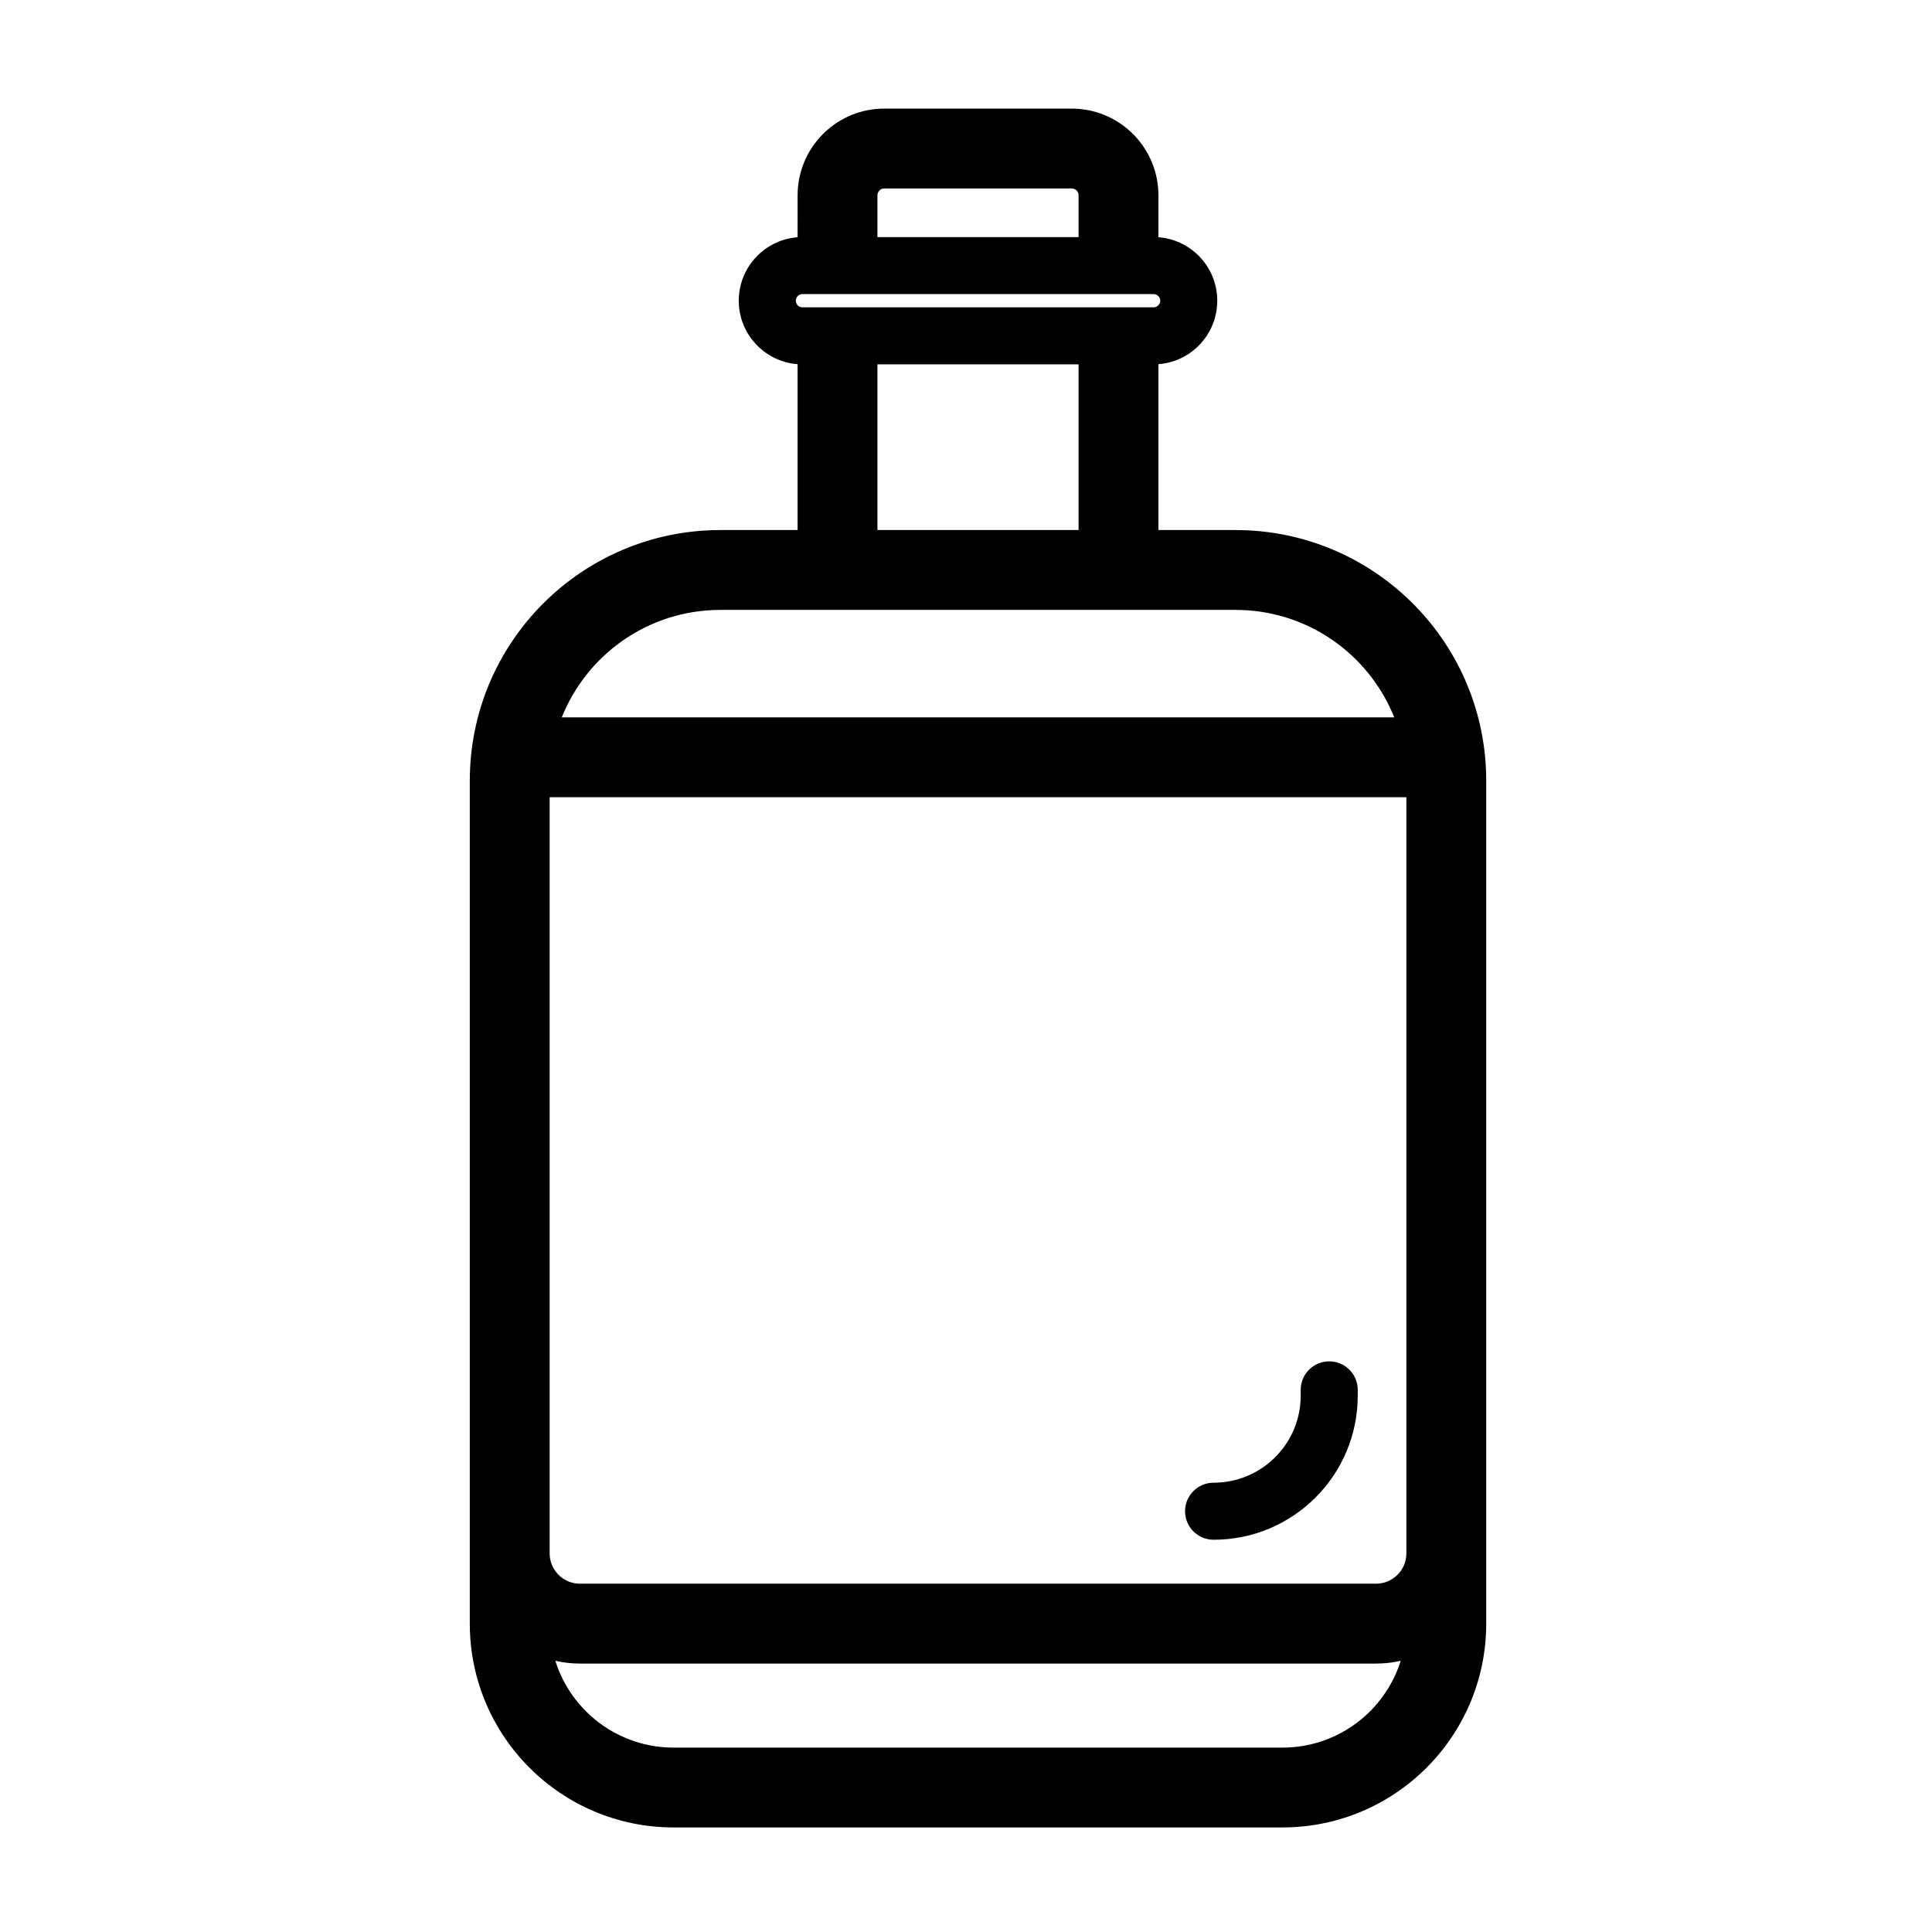
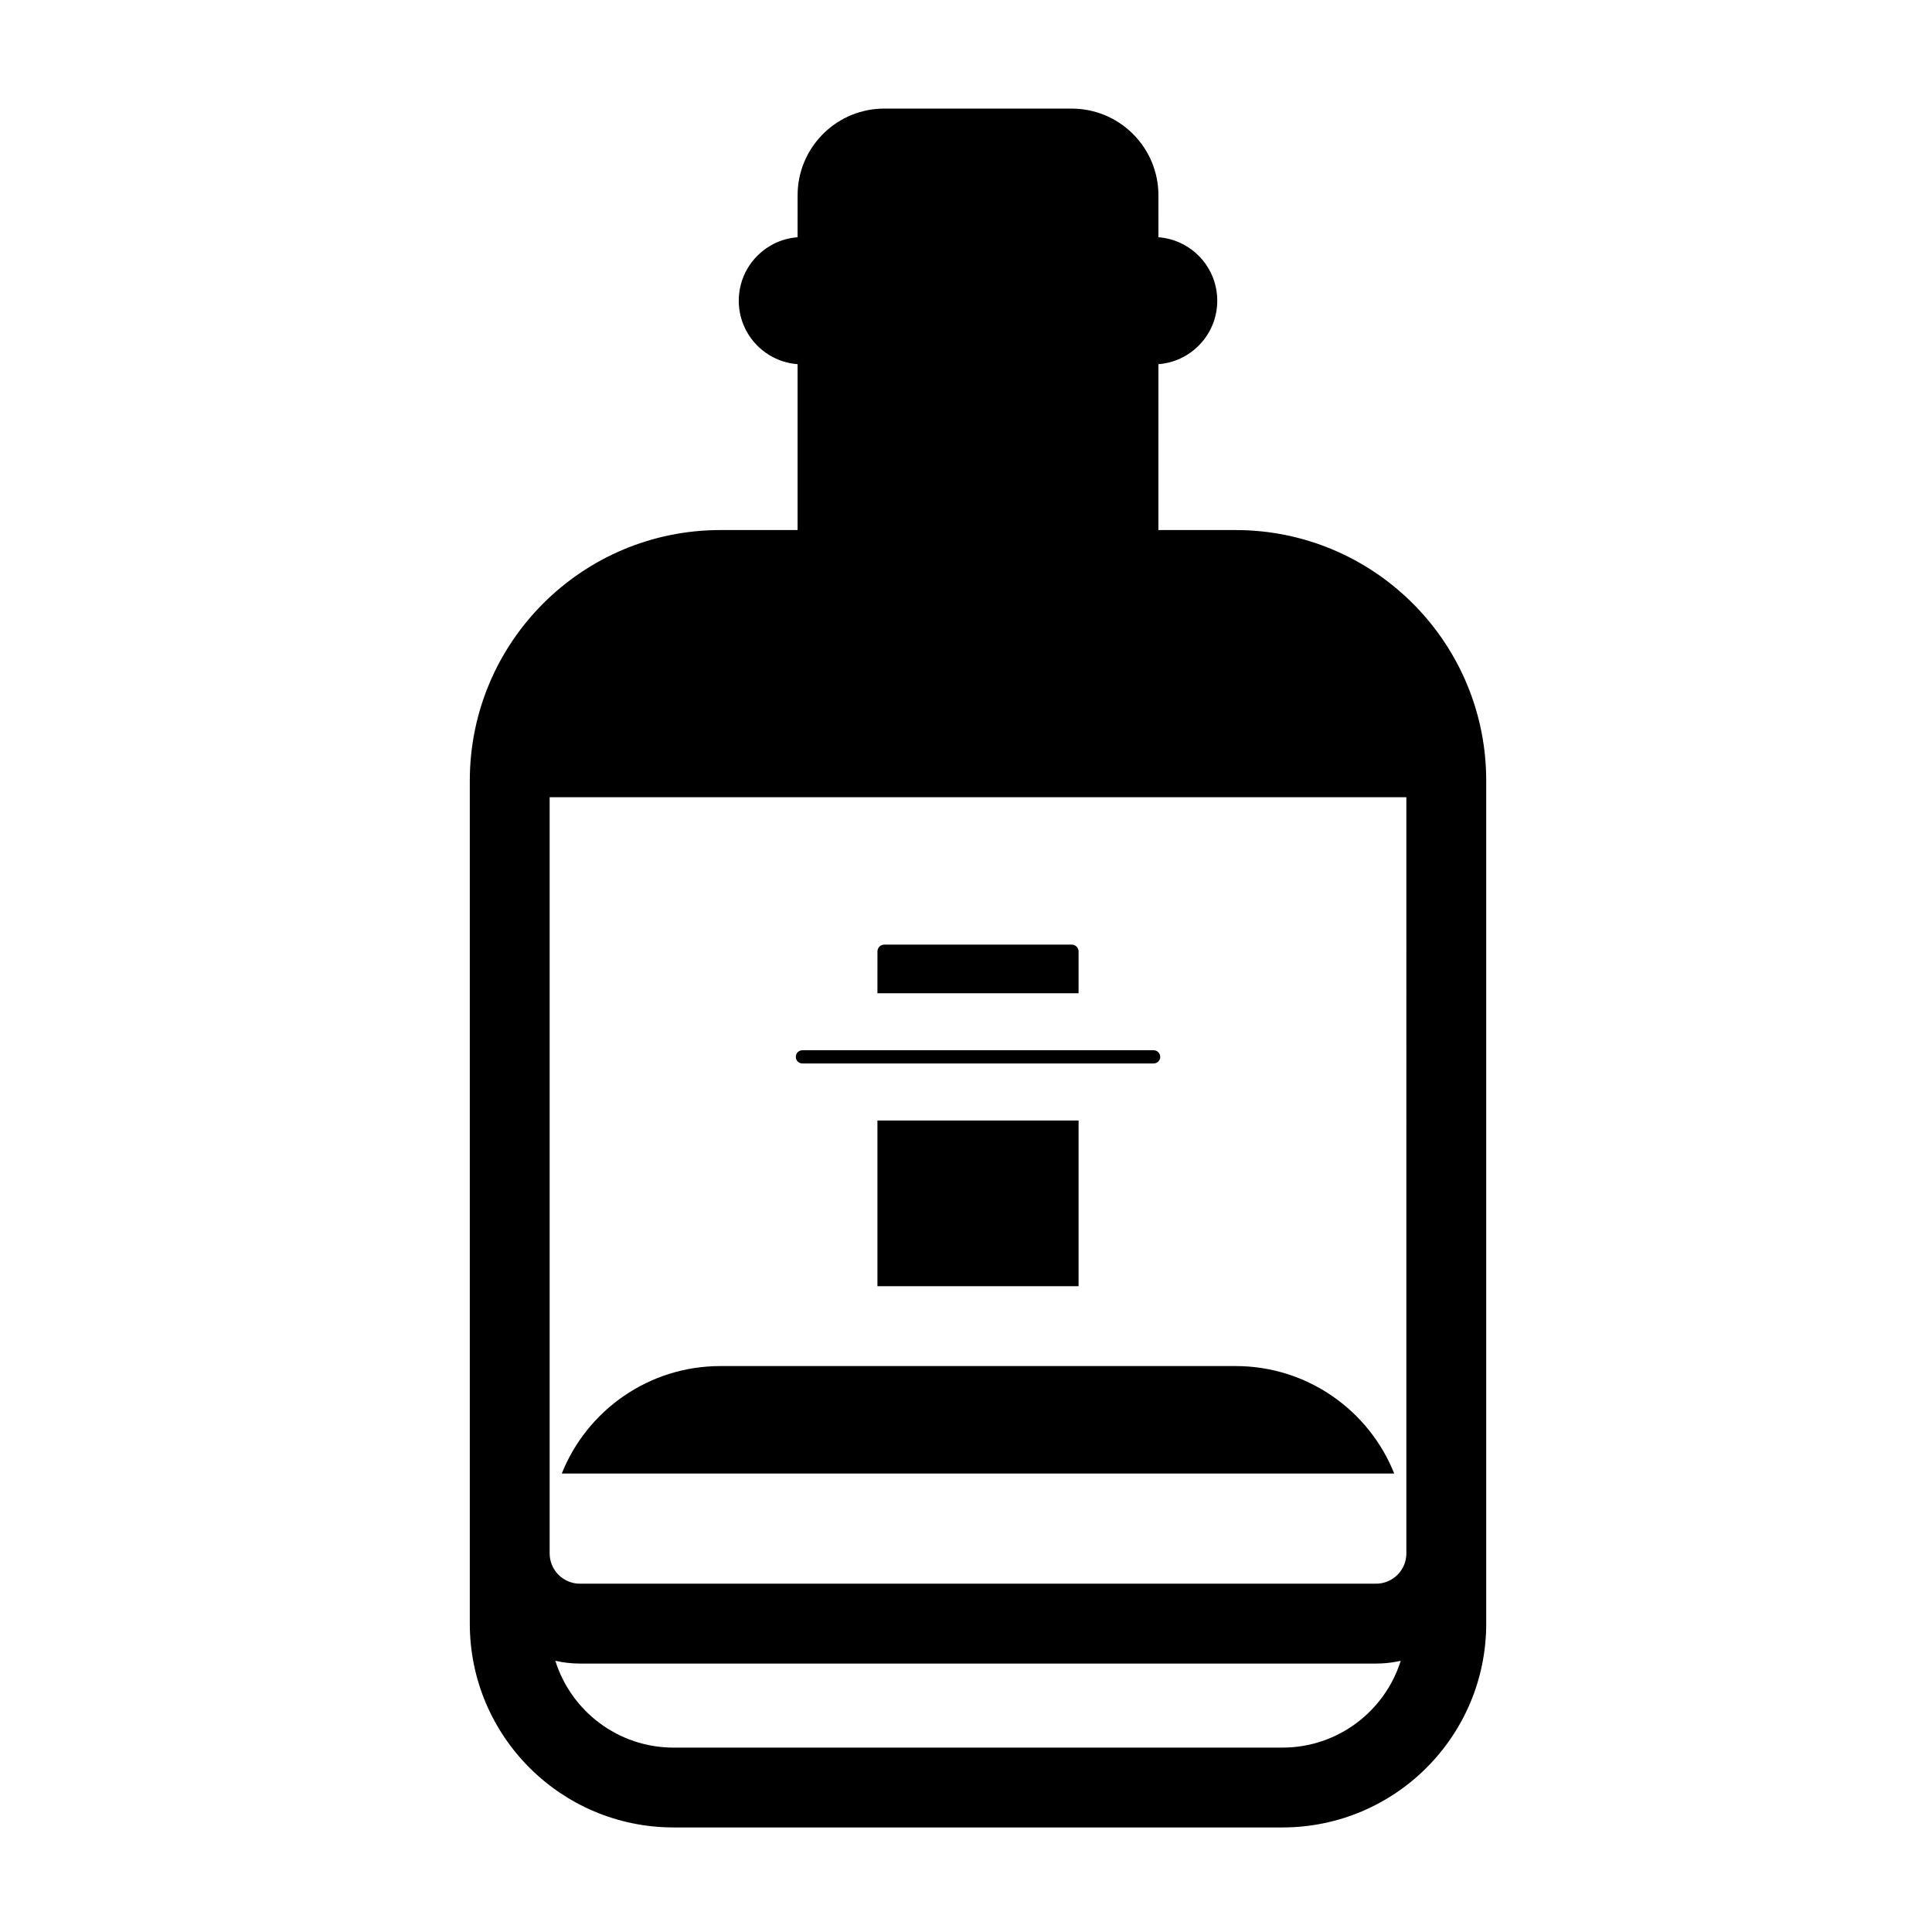
<svg xmlns="http://www.w3.org/2000/svg" fill="#000000" width="800px" height="800px" version="1.1" viewBox="144 144 512 512">
-   <path d="m428 172.78c12.336 0 22.402 9.711 22.969 21.906l0.023 1.082 0.004 11.105 0.562 0.051c8.449 0.918 15.027 8.074 15.027 16.766 0 8.695-6.578 15.852-15.027 16.77l-0.566 0.051-0.004 43.957 20.449 0.004c36.16 0 65.574 28.895 66.406 64.855l0.02 1.57v223.38c0 29.832-24.184 54.016-54.016 54.016h-161.33c-29.832 0-54.016-24.184-54.016-54.016v-223.38c0-36.688 29.738-66.426 66.426-66.426l20.441-0.004v-43.957l-0.562-0.051c-8.449-0.918-15.027-8.074-15.027-16.77 0-6.207 3.356-11.633 8.355-14.559l0.762-0.422c1.961-1.02 4.152-1.66 6.473-1.836l0.004-11.105c0-12.332 9.715-22.398 21.906-22.965l1.082-0.023zm87.199 411.35-1.047 0.215c-1.777 0.34-3.609 0.516-5.484 0.516h-210.97c-2.246 0-4.43-0.254-6.527-0.734 4.18 13.336 16.633 23.008 31.348 23.008h161.33c14.715 0 27.168-9.672 31.352-23.004zm1.504-228.86h-227.04v200.39c0 4.191 3.211 7.633 7.305 8.004l0.73 0.031h210.97c4.438 0 8.035-3.598 8.035-8.035zm-20.445 149.5c3.93 0 7.156 2.996 7.523 6.828l0.035 0.727v1.52c0 21.102-17.105 38.203-38.203 38.203-4.176 0-7.559-3.383-7.559-7.555 0-4.176 3.383-7.559 7.559-7.559 12.387 0 22.496-9.754 23.062-22l0.023-1.09v-1.52c0-4.172 3.383-7.555 7.559-7.555zm-24.82-199.14h-136.51c-19.07 0-35.383 11.789-42.051 28.48h220.61c-6.668-16.691-22.98-28.48-42.051-28.48zm-41.605-65.074h-53.305v43.91h53.305zm19.887-18.617h-93.074c-0.969 0-1.75 0.785-1.75 1.75 0 0.969 0.781 1.754 1.75 1.754h16.859-0.004 76.219l0.352-0.039c0.801-0.16 1.398-0.867 1.398-1.715 0-0.965-0.781-1.75-1.75-1.75zm-21.719-28h-49.641c-0.883 0-1.621 0.625-1.793 1.461l-0.035 0.367-0.004 11.059h53.305v-11.059c0-0.883-0.629-1.621-1.461-1.793z" />
+   <path d="m428 172.78c12.336 0 22.402 9.711 22.969 21.906l0.023 1.082 0.004 11.105 0.562 0.051c8.449 0.918 15.027 8.074 15.027 16.766 0 8.695-6.578 15.852-15.027 16.77l-0.566 0.051-0.004 43.957 20.449 0.004c36.16 0 65.574 28.895 66.406 64.855l0.02 1.57v223.38c0 29.832-24.184 54.016-54.016 54.016h-161.33c-29.832 0-54.016-24.184-54.016-54.016v-223.38c0-36.688 29.738-66.426 66.426-66.426l20.441-0.004v-43.957l-0.562-0.051c-8.449-0.918-15.027-8.074-15.027-16.77 0-6.207 3.356-11.633 8.355-14.559l0.762-0.422c1.961-1.02 4.152-1.66 6.473-1.836l0.004-11.105c0-12.332 9.715-22.398 21.906-22.965l1.082-0.023zm87.199 411.35-1.047 0.215c-1.777 0.34-3.609 0.516-5.484 0.516h-210.97c-2.246 0-4.43-0.254-6.527-0.734 4.18 13.336 16.633 23.008 31.348 23.008h161.33c14.715 0 27.168-9.672 31.352-23.004zm1.504-228.86h-227.04v200.39c0 4.191 3.211 7.633 7.305 8.004l0.73 0.031h210.97c4.438 0 8.035-3.598 8.035-8.035m-20.445 149.5c3.93 0 7.156 2.996 7.523 6.828l0.035 0.727v1.52c0 21.102-17.105 38.203-38.203 38.203-4.176 0-7.559-3.383-7.559-7.555 0-4.176 3.383-7.559 7.559-7.559 12.387 0 22.496-9.754 23.062-22l0.023-1.09v-1.52c0-4.172 3.383-7.555 7.559-7.555zm-24.82-199.14h-136.51c-19.07 0-35.383 11.789-42.051 28.48h220.61c-6.668-16.691-22.98-28.48-42.051-28.48zm-41.605-65.074h-53.305v43.91h53.305zm19.887-18.617h-93.074c-0.969 0-1.75 0.785-1.75 1.75 0 0.969 0.781 1.754 1.75 1.754h16.859-0.004 76.219l0.352-0.039c0.801-0.16 1.398-0.867 1.398-1.715 0-0.965-0.781-1.75-1.75-1.75zm-21.719-28h-49.641c-0.883 0-1.621 0.625-1.793 1.461l-0.035 0.367-0.004 11.059h53.305v-11.059c0-0.883-0.629-1.621-1.461-1.793z" />
</svg>